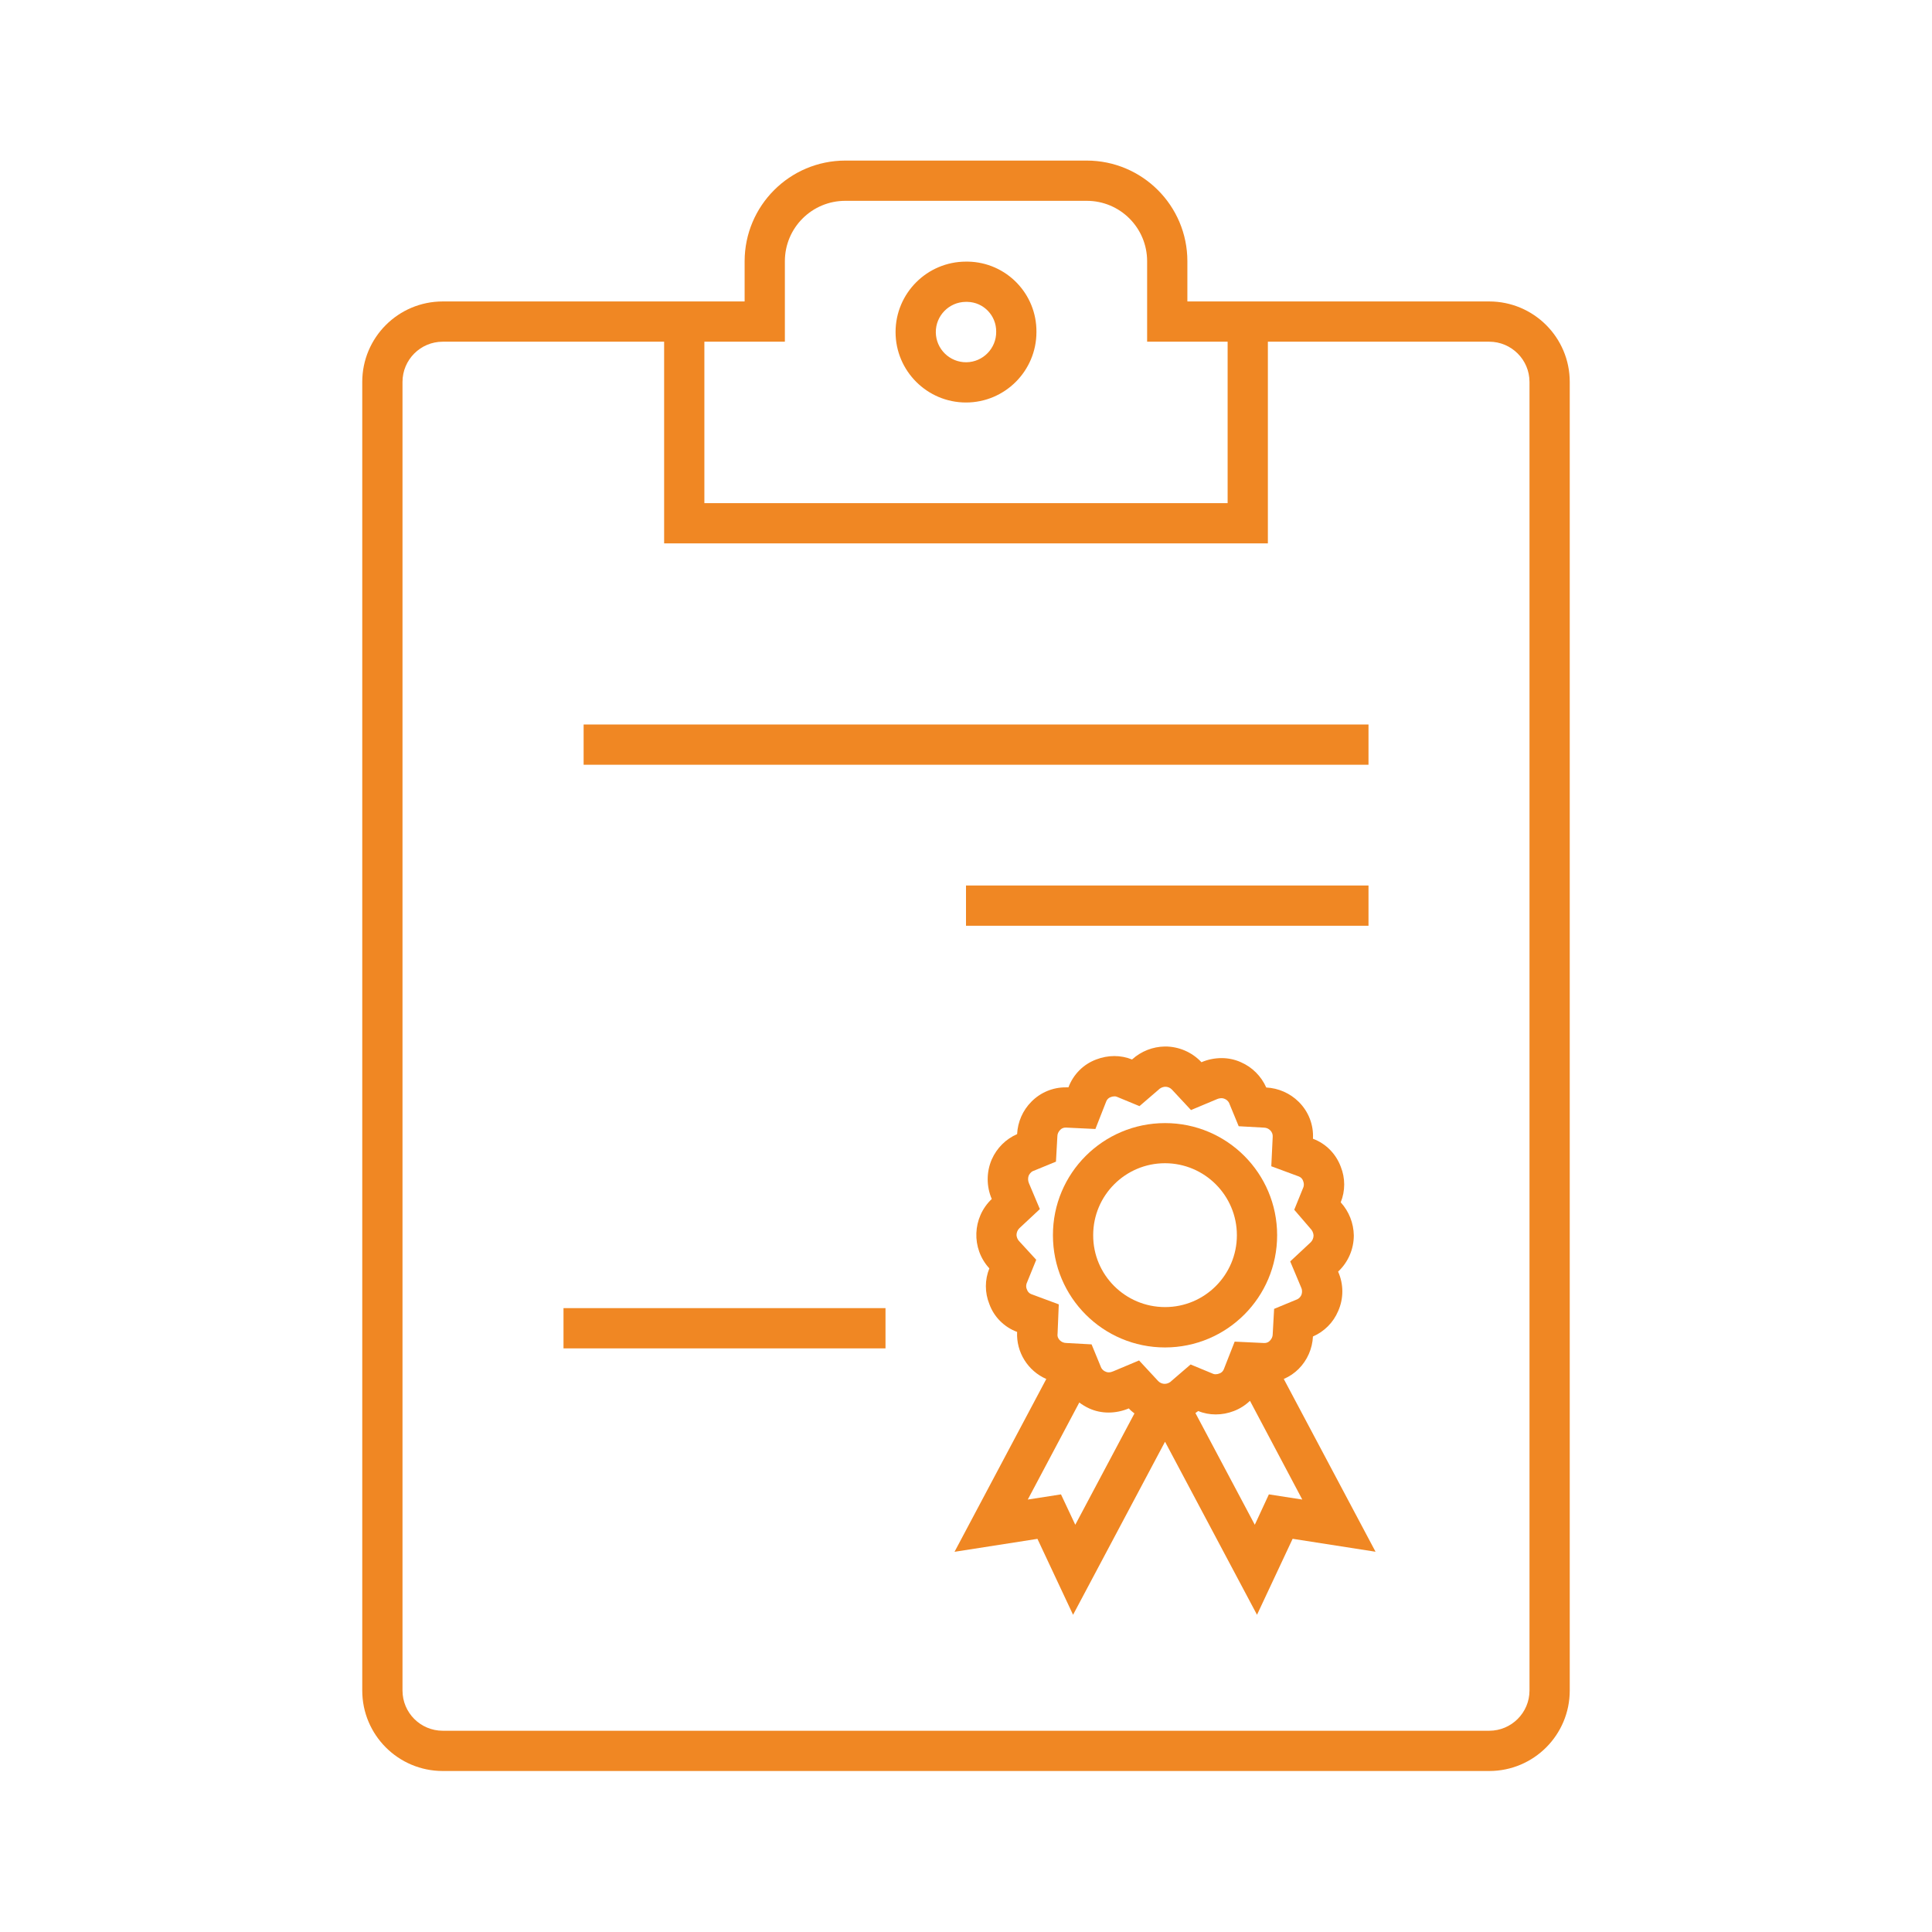
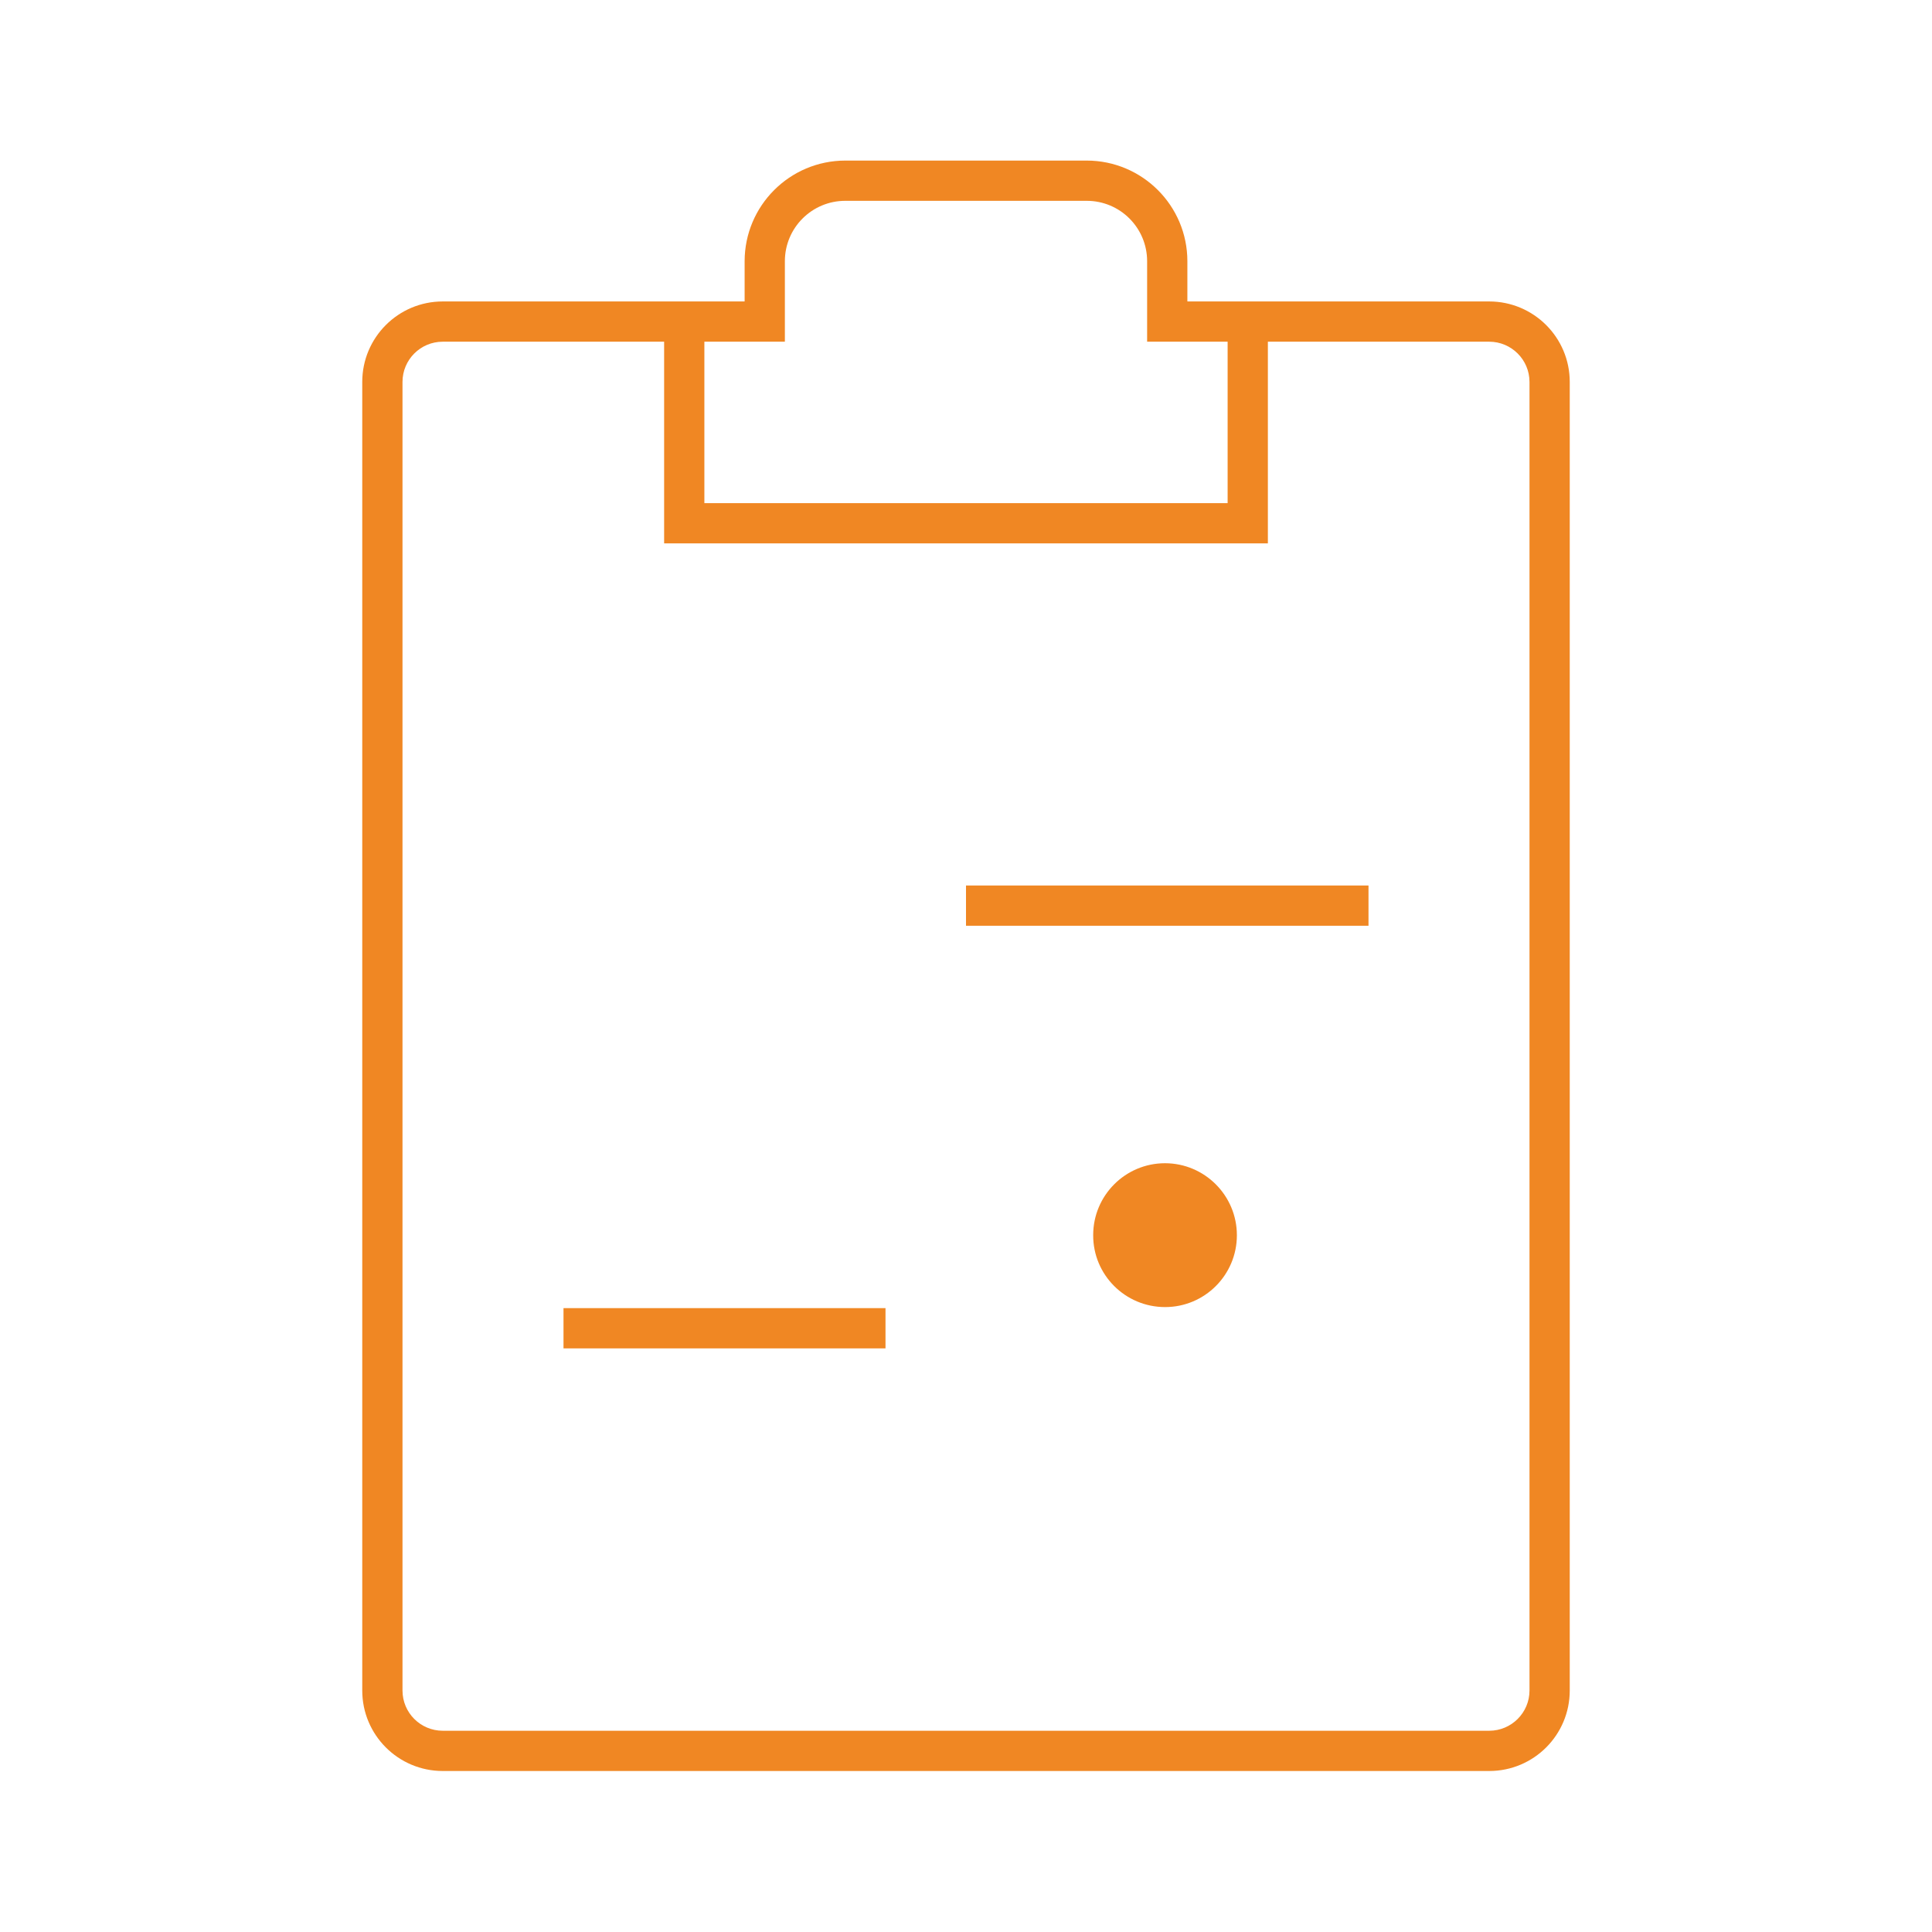
<svg xmlns="http://www.w3.org/2000/svg" width="96" height="96" xml:space="preserve" overflow="hidden">
  <g transform="translate(-954 -434)">
-     <path d="M1005.5 450.5C1005.52 448.597 1004 447.034 1002.1 447L1002 447C1000.07 447 998.5 448.567 998.5 450.5 998.5 452.433 1000.07 454 1002 454 1003.93 454 1005.5 452.433 1005.5 450.5ZM1003.5 450.484C1003.51 451.312 1002.84 451.991 1002.02 452 1001.19 452.009 1000.51 451.344 1000.5 450.516 1000.49 449.688 1001.16 449.009 1001.98 449 1001.99 449 1001.99 449 1002 449L1002.07 449C1002.87 449.015 1003.51 449.679 1003.5 450.484Z" fill="#F08723" />
-     <path d="M983 470 1022 470 1022 472 983 472Z" fill="#F08723" />
    <path d="M1002 478 1022 478 1022 480 1002 480Z" fill="#F08723" />
    <path d="M982 499 998 499 998 501 982 501Z" fill="#F08723" />
-     <path d="M1018.23 510.462 1022.35 511.105 1017.79 502.52C1018.07 502.4 1018.32 502.231 1018.53 502.02 1018.96 501.589 1019.21 501.015 1019.24 500.409 1019.8 500.166 1020.25 499.716 1020.49 499.152 1020.77 498.525 1020.77 497.813 1020.49 497.186 1020.99 496.719 1021.27 496.067 1021.27 495.386 1021.26 494.778 1021.03 494.194 1020.62 493.743 1020.85 493.174 1020.85 492.539 1020.62 491.97 1020.38 491.328 1019.88 490.822 1019.24 490.584 1019.28 489.898 1019.02 489.228 1018.53 488.747 1018.1 488.32 1017.52 488.067 1016.92 488.038 1016.67 487.474 1016.22 487.024 1015.66 486.781 1015.36 486.645 1015.03 486.576 1014.7 486.576 1014.35 486.578 1014.01 486.647 1013.7 486.781 1013.23 486.28 1012.57 485.997 1011.89 486 1011.28 486.007 1010.7 486.237 1010.25 486.645 1009.97 486.532 1009.67 486.474 1009.37 486.475 1009.07 486.475 1008.76 486.533 1008.47 486.645 1007.83 486.883 1007.33 487.389 1007.09 488.03 1007.04 488.03 1007 488.03 1006.96 488.03 1006.32 488.026 1005.7 488.283 1005.25 488.742 1004.82 489.173 1004.57 489.747 1004.54 490.354 1003.98 490.596 1003.53 491.046 1003.28 491.611 1003.01 492.238 1003.01 492.95 1003.28 493.577 1002.31 494.498 1002.25 496.034 1003.16 497.025 1002.93 497.595 1002.93 498.228 1003.16 498.798 1003.39 499.439 1003.9 499.945 1004.54 500.183 1004.49 501.187 1005.07 502.118 1005.99 502.521L1001.43 511.108 1005.55 510.465 1007.32 514.238 1011.89 505.638 1016.46 514.238ZM1005.07 508.512 1007.63 503.689C1007.78 503.805 1007.95 503.904 1008.12 503.983 1008.42 504.12 1008.75 504.19 1009.09 504.189 1009.43 504.188 1009.77 504.118 1010.09 503.983 1010.17 504.074 1010.27 504.158 1010.37 504.233L1007.43 509.765 1006.72 508.255ZM1018.47 498.557 1017.31 499.037 1017.24 500.3C1017.24 500.415 1017.19 500.525 1017.11 500.608 1017.04 500.694 1016.93 500.74 1016.81 500.734L1015.35 500.665 1014.81 502.04C1014.77 502.139 1014.69 502.216 1014.59 502.248 1014.53 502.273 1014.47 502.285 1014.4 502.286 1014.36 502.287 1014.33 502.281 1014.29 502.268L1013.16 501.8 1012.23 502.6C1012.14 502.697 1012.02 502.756 1011.89 502.763 1011.76 502.767 1011.64 502.717 1011.55 502.625L1010.6 501.6 1009.31 502.142C1009.24 502.173 1009.17 502.19 1009.09 502.191 1009.04 502.192 1008.99 502.182 1008.95 502.162 1008.85 502.126 1008.77 502.057 1008.72 501.967L1008.24 500.801 1006.98 500.732C1006.86 500.73 1006.75 500.684 1006.67 500.605 1006.58 500.523 1006.53 500.401 1006.55 500.278L1006.61 498.813 1005.23 498.3C1005.14 498.261 1005.06 498.18 1005.03 498.079 1004.98 497.984 1004.98 497.878 1005.01 497.779L1005.49 496.598 1004.63 495.661C1004.56 495.582 1004.52 495.48 1004.51 495.373 1004.51 495.245 1004.56 495.121 1004.65 495.031L1005.67 494.079 1005.13 492.8C1005.08 492.684 1005.07 492.551 1005.11 492.43 1005.15 492.333 1005.22 492.253 1005.3 492.202L1006.47 491.722 1006.54 490.464C1006.54 490.349 1006.59 490.239 1006.67 490.156 1006.74 490.07 1006.85 490.023 1006.97 490.029L1008.43 490.099 1008.97 488.724C1009.01 488.625 1009.09 488.548 1009.19 488.515 1009.25 488.491 1009.31 488.478 1009.38 488.477 1009.42 488.476 1009.45 488.482 1009.49 488.496L1010.62 488.963 1011.55 488.163C1011.64 488.067 1011.76 488.009 1011.89 488 1012.02 487.996 1012.14 488.046 1012.23 488.138L1013.18 489.158 1014.47 488.617C1014.54 488.586 1014.62 488.569 1014.7 488.568 1014.74 488.567 1014.79 488.577 1014.84 488.597 1014.94 488.634 1015.02 488.705 1015.07 488.797L1015.55 489.962 1016.81 490.032C1016.92 490.034 1017.03 490.079 1017.11 490.158 1017.2 490.241 1017.25 490.363 1017.24 490.486L1017.17 491.951 1018.54 492.458C1018.64 492.497 1018.72 492.578 1018.75 492.679 1018.79 492.773 1018.8 492.88 1018.77 492.979L1018.31 494.112 1019.11 495.042C1019.2 495.13 1019.26 495.253 1019.27 495.384 1019.27 495.513 1019.22 495.637 1019.13 495.727L1018.11 496.679 1018.65 497.965C1018.71 498.081 1018.71 498.214 1018.67 498.335 1018.63 498.43 1018.56 498.509 1018.47 498.557ZM1018.71 508.512 1017.05 508.255 1016.35 509.765 1013.4 504.213C1013.45 504.179 1013.49 504.149 1013.54 504.113 1013.81 504.226 1014.11 504.283 1014.41 504.282 1014.72 504.282 1015.02 504.225 1015.31 504.113 1015.61 503.999 1015.88 503.826 1016.11 503.605Z" fill="#F08723" />
-     <path d="M1017.46 495.378C1017.46 492.3 1014.97 489.805 1011.89 489.806 1008.81 489.807 1006.31 492.304 1006.32 495.382 1006.32 498.46 1008.81 500.954 1011.89 500.954 1014.97 500.952 1017.46 498.456 1017.46 495.378ZM1015.46 495.378C1015.46 497.352 1013.86 498.95 1011.89 498.948 1009.91 498.946 1008.31 497.344 1008.32 495.37 1008.32 493.398 1009.92 491.8 1011.89 491.8 1013.86 491.803 1015.46 493.404 1015.46 495.378Z" fill="#F08723" />
+     <path d="M1017.46 495.378ZM1015.46 495.378C1015.46 497.352 1013.86 498.95 1011.89 498.948 1009.91 498.946 1008.31 497.344 1008.32 495.37 1008.32 493.398 1009.92 491.8 1011.89 491.8 1013.86 491.803 1015.46 493.404 1015.46 495.378Z" fill="#F08723" />
    <path d="M1028 448.979 1013 448.979 1013 446.979C1013 444.219 1010.76 441.982 1008 441.979L996 441.979C993.24 441.983 991.004 444.219 991 446.979L991 448.979 976 448.979C973.791 448.979 972 450.77 972 452.979L972 518C972 520.209 973.791 522 976 522L1028 522C1030.21 522 1032 520.209 1032 518L1032 452.979C1032 450.771 1030.21 448.982 1028 448.979ZM989 450.979 993 450.979 993 446.979C993 445.322 994.343 443.979 996 443.979L1008 443.979C1009.66 443.979 1011 445.322 1011 446.979L1011 450.979 1015 450.979 1015 459 989 459ZM1030 518C1030 519.105 1029.1 520 1028 520L976 520C974.895 520 974 519.105 974 518L974 452.979C974 451.874 974.895 450.979 976 450.979L987 450.979 987 461 1017 461 1017 450.979 1028 450.979C1029.1 450.979 1030 451.874 1030 452.979Z" fill="#F08723" />
  </g>
</svg>